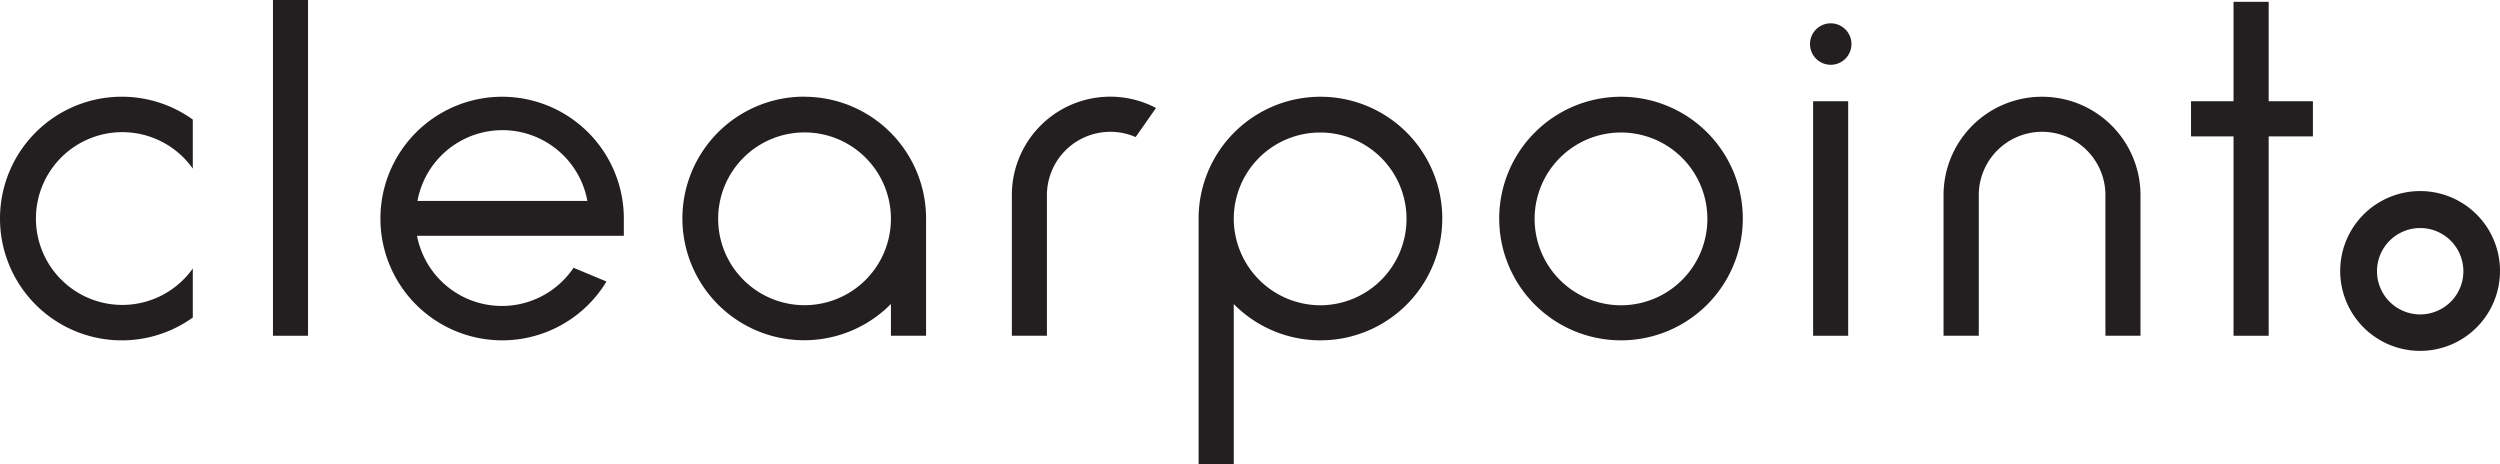
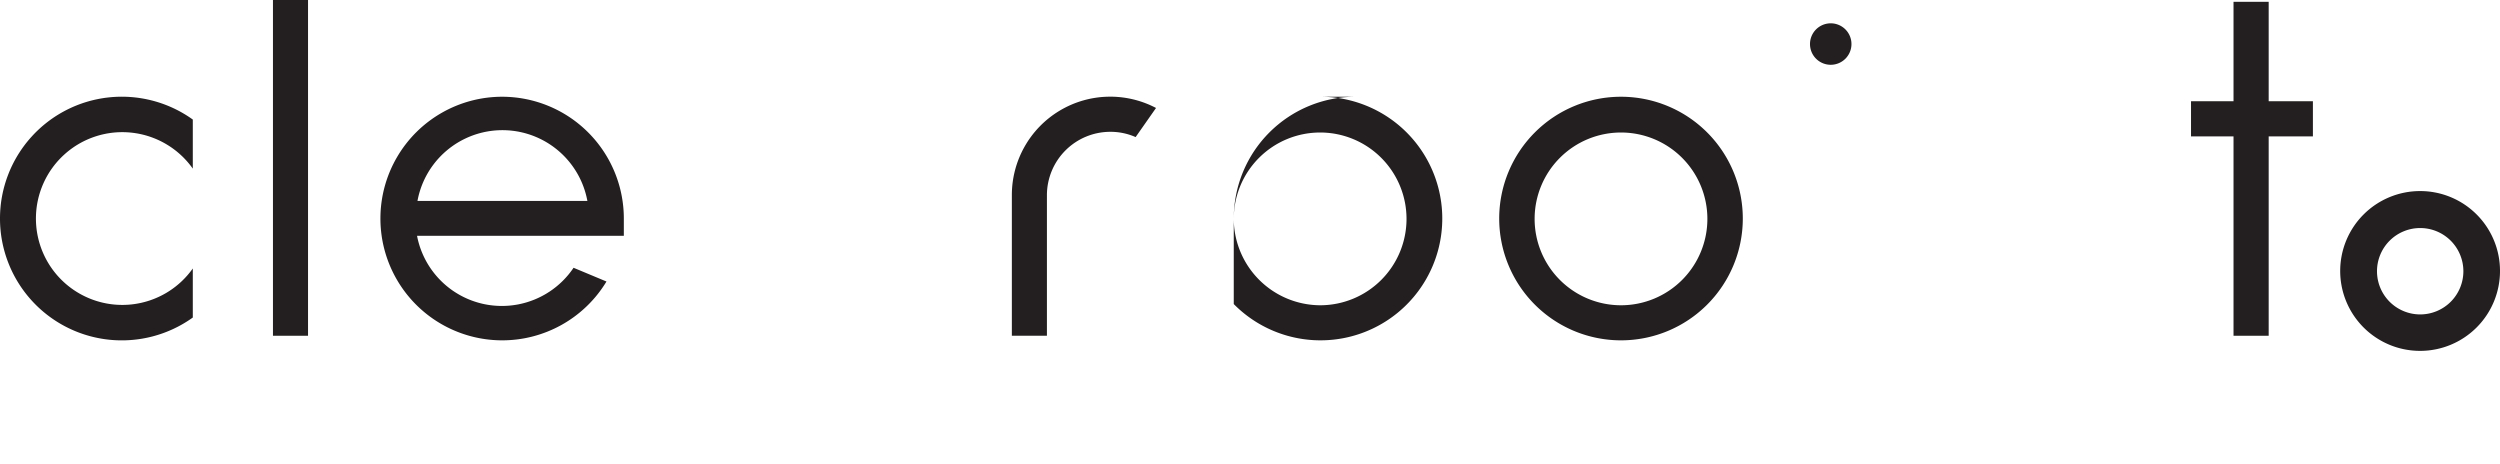
<svg xmlns="http://www.w3.org/2000/svg" viewBox="0 0 289.42 53.76">
  <defs>
    <style>.cls-1{fill:none;}.cls-2{clip-path:url(#clip-path);}.cls-3{fill:#231f20;}</style>
    <clipPath id="clip-path">
      <rect class="cls-1" width="289.42" height="53.76" />
    </clipPath>
  </defs>
  <title>clearpoint</title>
  <g id="Layer_2" data-name="Layer 2">
    <g id="Layer_3" data-name="Layer 3">
      <g class="cls-2">
        <path class="cls-3" d="M280.18,22.12a9.25,9.25,0,1,0,9.24,9.25,9.24,9.24,0,0,0-9.24-9.25m0,4.28a5,5,0,1,1-5,5,5,5,0,0,1,5-5" />
-         <path class="cls-3" d="M93.1,11.2a14.1,14.1,0,0,1,14.11,14.1h0V38.87h-4.07V35.19a14.1,14.1,0,1,1-10-24m0,24.14a10,10,0,0,0,10-10h0a10,10,0,1,0-10,10" />
-         <path class="cls-3" d="M152.83,35.34a10,10,0,1,0-10-10,10.05,10.05,0,0,0,10,10m0-24.14a14.1,14.1,0,1,1-10,24V53.76h-4.07V25.3a14.1,14.1,0,0,1,14.11-14.1" />
+         <path class="cls-3" d="M152.83,35.34a10,10,0,1,0-10-10,10.05,10.05,0,0,0,10,10m0-24.14a14.1,14.1,0,1,1-10,24V53.76V25.3a14.1,14.1,0,0,1,14.11-14.1" />
        <path class="cls-3" d="M187.66,11.2a14.1,14.1,0,1,1-14.1,14.1,14.1,14.1,0,0,1,14.1-14.1m0,24.14a10,10,0,1,0-10-10,10,10,0,0,0,10,10" />
      </g>
      <rect class="cls-3" x="31.6" width="4.06" height="38.87" />
-       <rect class="cls-3" x="209.9" y="11.72" width="4.06" height="27.15" />
      <polygon class="cls-3" points="258.57 0.21 258.57 11.72 253.65 11.72 253.65 15.79 258.57 15.79 258.57 38.87 262.64 38.87 262.64 15.79 267.76 15.79 267.76 11.72 262.64 11.72 262.64 0.21 258.57 0.21" />
      <g class="cls-2">
-         <path class="cls-3" d="M236.41,11.2A11.39,11.39,0,0,1,247.8,22.59V38.87h-4.06V22.59a7.33,7.33,0,0,0-14.66,0V38.87H225V22.59A11.39,11.39,0,0,1,236.41,11.2" />
        <path class="cls-3" d="M117.14,22.58A11.39,11.39,0,0,1,133.83,12.5l-2.36,3.37a7.2,7.2,0,0,0-2.94-.61,7.34,7.34,0,0,0-7.33,7.32V38.87h-4.06V22.59Z" />
        <path class="cls-3" d="M0,25.3A14.1,14.1,0,0,1,22.32,13.84v5.68a10,10,0,1,0,0,11.56v5.68A14.1,14.1,0,0,1,0,25.3" />
        <path class="cls-3" d="M58.11,11.2A14.1,14.1,0,0,1,72.22,25.3v2H48.28A10,10,0,0,0,66.4,31l3.81,1.59A14.1,14.1,0,1,1,58.11,11.2M48.28,23.26H68a10,10,0,0,0-19.67,0" />
        <path class="cls-3" d="M211.93,2.7a2.4,2.4,0,1,1-2.39,2.4,2.4,2.4,0,0,1,2.39-2.4" />
      </g>
    </g>
  </g>
</svg>